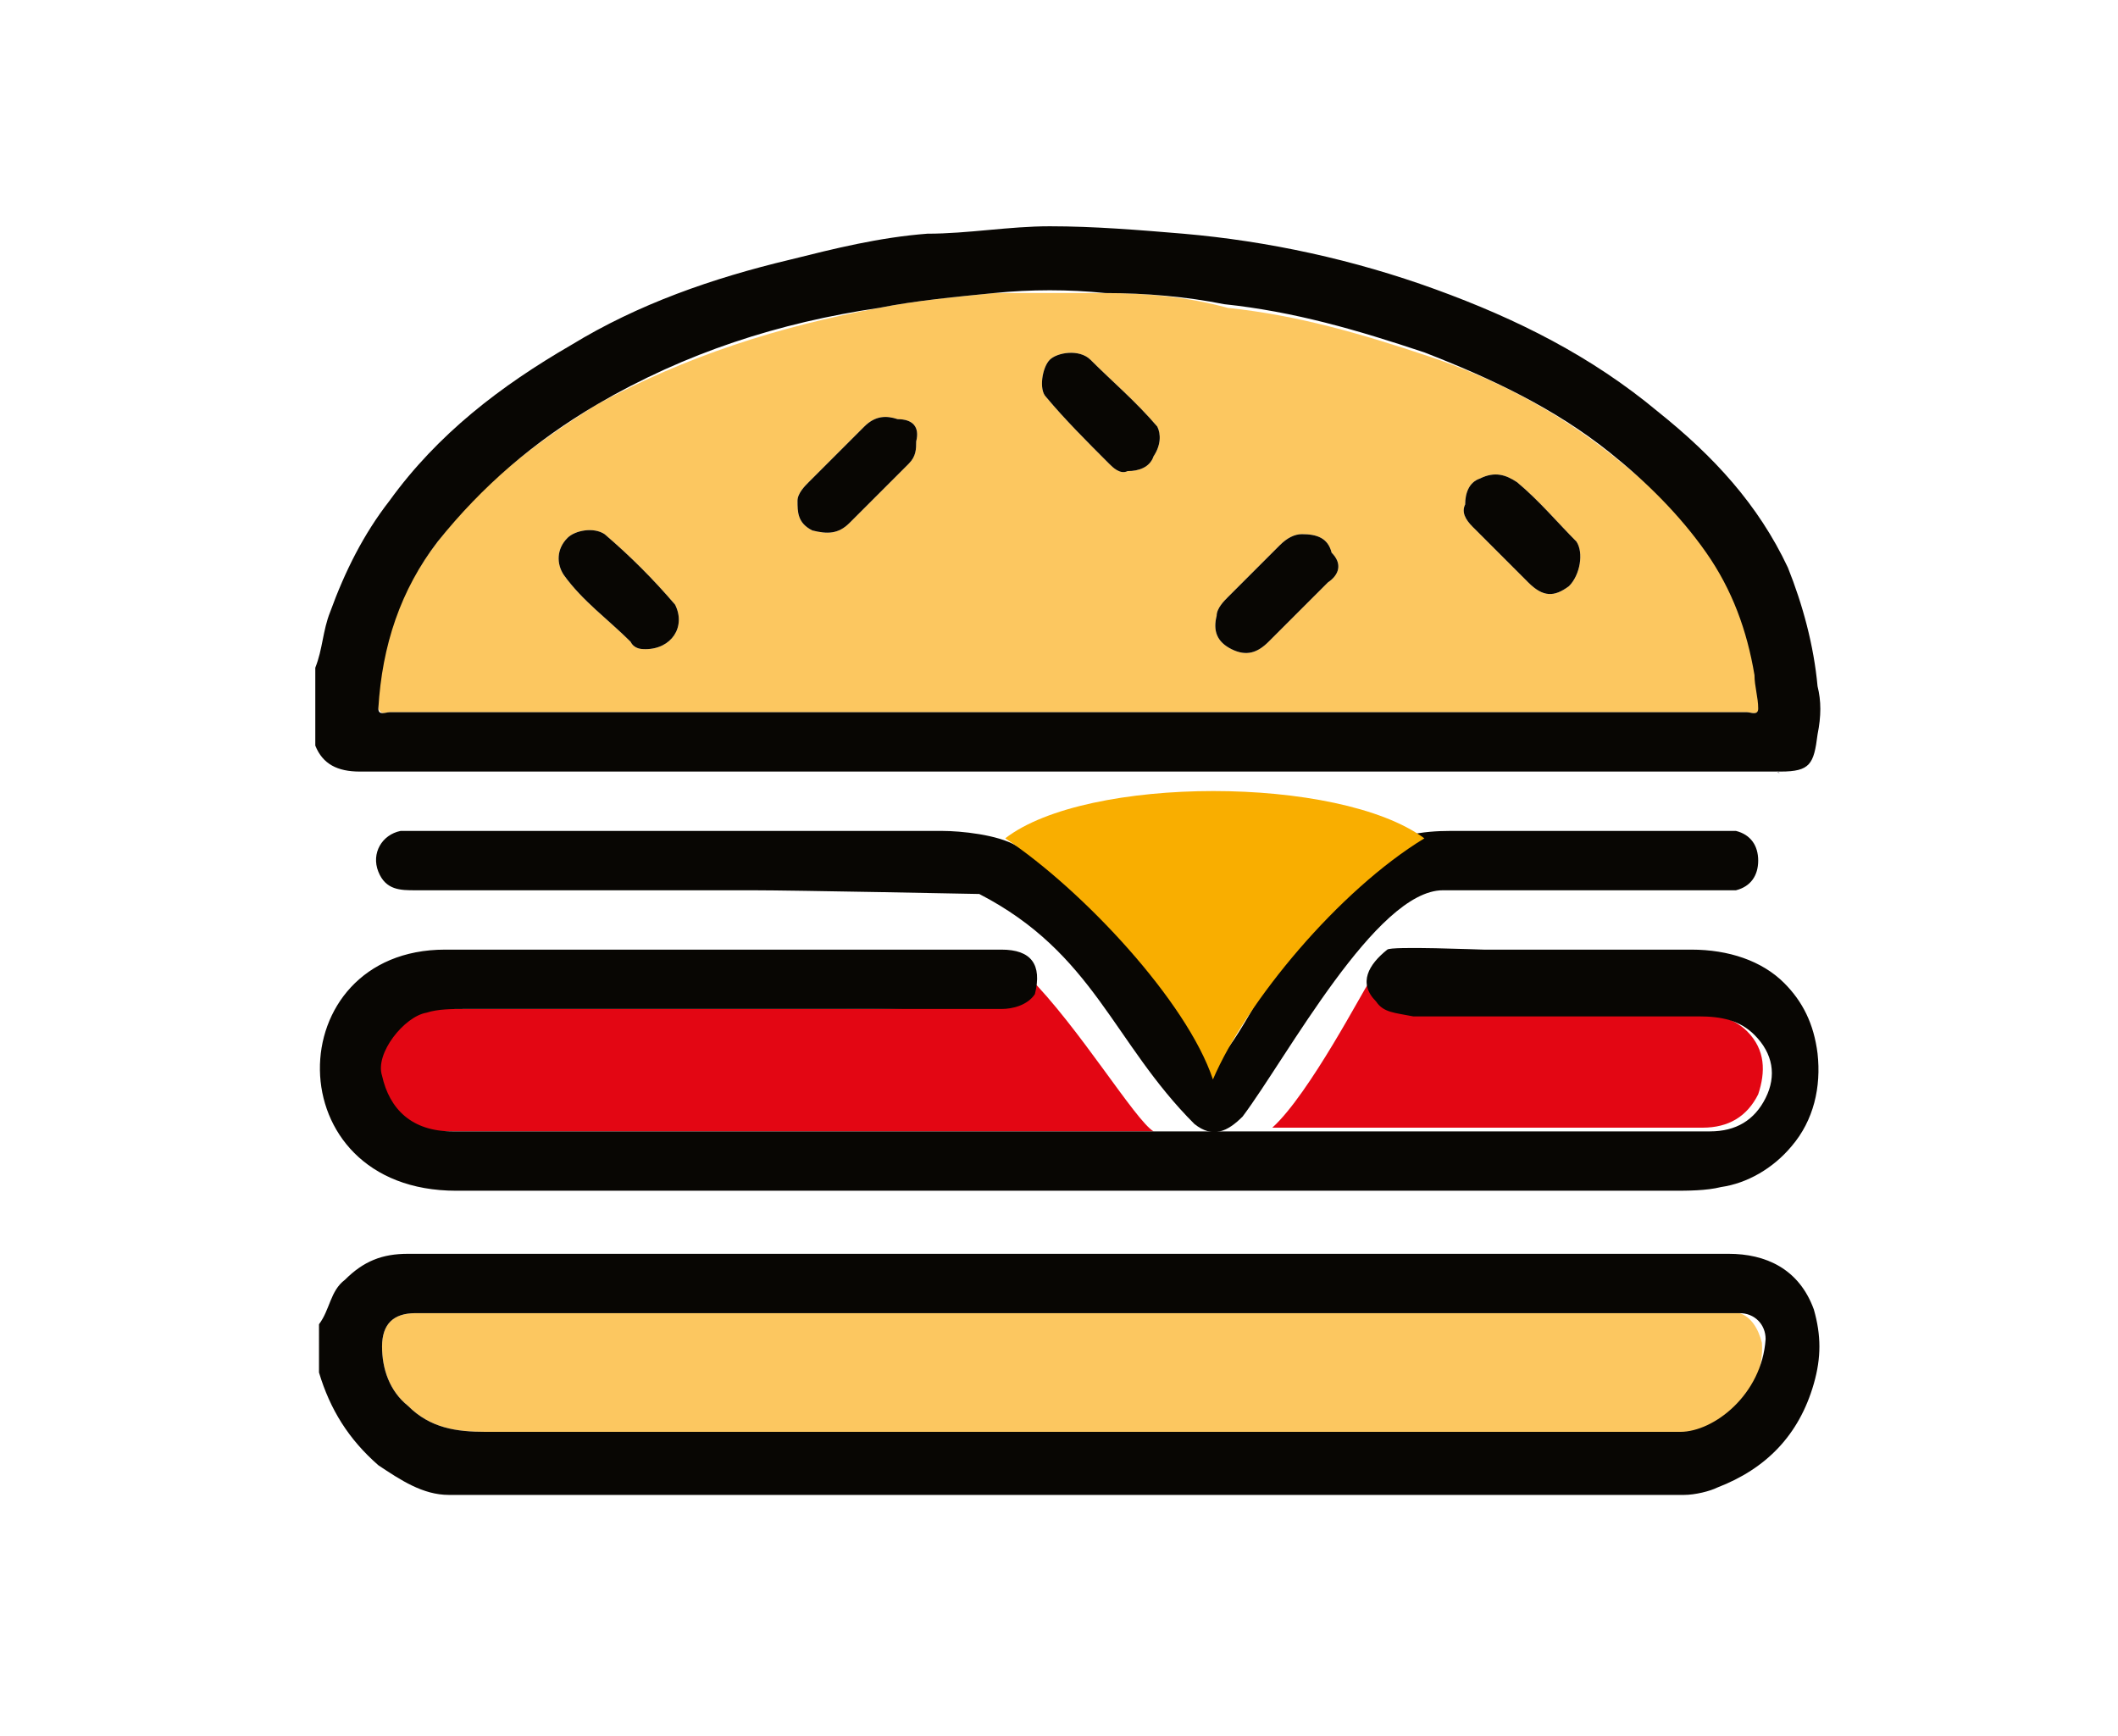
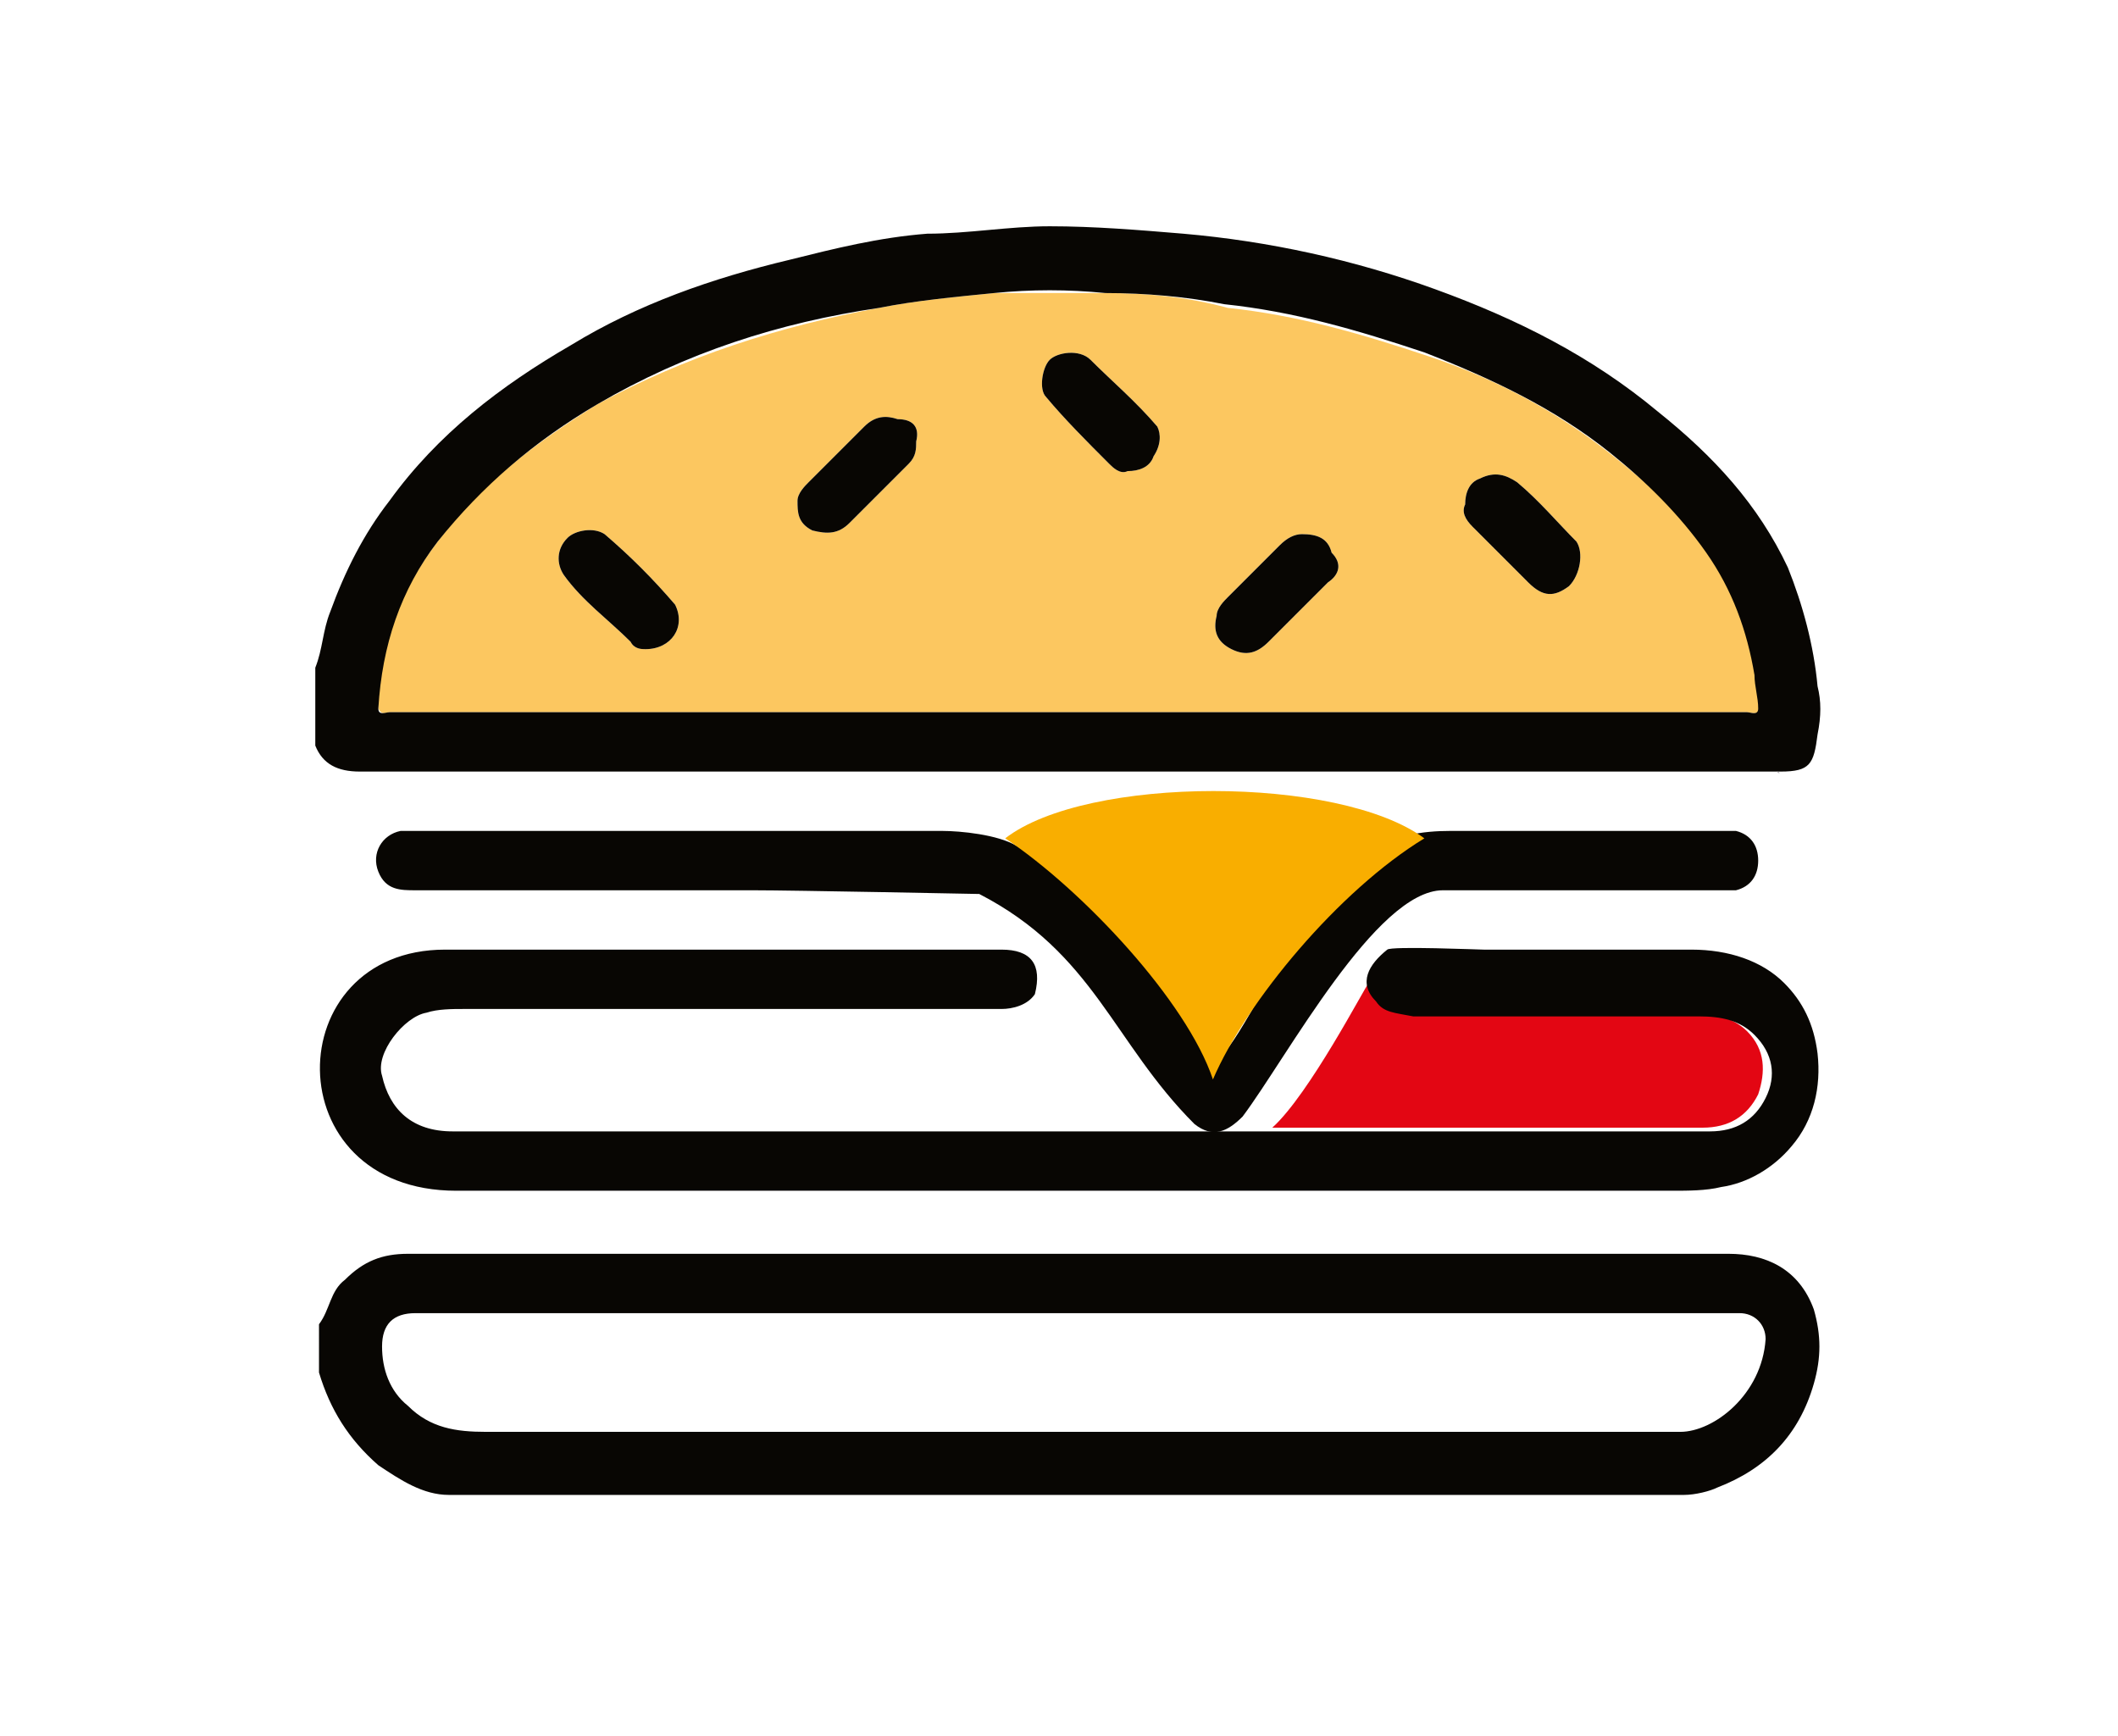
<svg xmlns="http://www.w3.org/2000/svg" version="1.1" id="Layer_1" x="0px" y="0px" viewBox="0 0 57.1 46.8" style="enable-background:new 0 0 57.1 46.8;" xml:space="preserve">
  <style type="text/css">
	.st0{fill:#E30613;}
	.st1{fill:#F9AE00;}
	.st2{fill:#FCC760;}
	.st3{fill:#080603;}
	.st4{fill:#A9A7AB;}
	.st5{fill:#9D9D9C;}
	.st6{fill:#080705;}
	.st7{fill:#010202;}
	.st8{fill:#71B749;}
	.st9{fill:#007B4E;}
	.st10{fill:#FFFFFF;}
</style>
  <g>
    <g>
      <path class="st2" d="M47.4,18.2C47.2,17,46.8,16,46.1,15c-0.7-1.1-1.6-1.9-2.6-2.7c-1.5-1.2-3.2-2.1-5-2.7    c-1.8-0.6-3.5-1.1-5.4-1.3C32,8,30.9,7.9,29.8,7.9c-1,0-2,0-3,0c-1,0.1-2.1,0.2-3.1,0.4c-2.7,0.5-5.2,1.3-7.6,2.6    c-1.6,1-3.1,2.1-4.3,3.7c-1,1.3-1.6,2.8-1.6,4.5c0.1,0.2,0.2,0.1,0.3,0.1c12.2,0,24.4,0,36.6,0c0.1,0,0.3,0.1,0.4-0.1    C47.5,18.8,47.4,18.5,47.4,18.2z M17.4,17.5c-0.1,0-0.3,0-0.4-0.2c-0.6-0.6-1.3-1.1-1.8-1.8c-0.2-0.3-0.2-0.7,0.1-1    c0.2-0.2,0.7-0.3,1-0.1c0.7,0.6,1.3,1.2,1.9,1.9C18.5,16.9,18.1,17.5,17.4,17.5z M24.7,11.9c0,0.2,0,0.4-0.2,0.6    c-0.5,0.5-1,1-1.6,1.6c-0.3,0.3-0.6,0.3-1,0.2c-0.4-0.2-0.4-0.5-0.4-0.8c0-0.2,0.2-0.4,0.3-0.5c0.5-0.5,1-1,1.5-1.5    c0.3-0.3,0.6-0.3,0.9-0.2C24.6,11.3,24.8,11.5,24.7,11.9z M31.1,12.3c-0.1,0.3-0.4,0.4-0.7,0.4c-0.2,0.1-0.4-0.1-0.5-0.2    c-0.6-0.6-1.2-1.2-1.7-1.8c-0.2-0.2-0.1-0.8,0.1-1c0.2-0.2,0.8-0.3,1.1,0c0.6,0.6,1.2,1.1,1.8,1.8C31.3,11.7,31.3,12,31.1,12.3z     M35.8,15.7c-0.5,0.5-1,1-1.6,1.6c-0.3,0.3-0.6,0.4-1,0.2c-0.4-0.2-0.5-0.5-0.4-0.9c0-0.2,0.2-0.4,0.3-0.5    c0.5-0.5,0.9-0.9,1.4-1.4c0.2-0.2,0.4-0.3,0.6-0.3c0.4,0,0.7,0.1,0.8,0.5C36.2,15.2,36.1,15.5,35.8,15.7z M42.3,15.8    c-0.4,0.3-0.7,0.3-1.1-0.1c-0.5-0.5-1-1-1.5-1.5c-0.2-0.2-0.3-0.4-0.2-0.6c0-0.3,0.1-0.6,0.4-0.7c0.4-0.2,0.7-0.1,1,0.1    c0.6,0.5,1.1,1.1,1.6,1.6C42.7,14.9,42.6,15.5,42.3,15.8z" />
    </g>
    <g>
-       <path class="st2" d="M47.5,36.2c0.1,1.4-1.2,2.5-2.2,2.4c-0.2,0-0.4,0-0.6,0c-10.5,0-21.1,0-31.6,0c-0.8,0-1.5-0.1-2.1-0.7    c-0.5-0.4-0.7-1-0.7-1.6c0-0.6,0.3-0.9,0.9-0.9c3.3,0,6.6,0,9.9,0h25.3c0.2,0,0.3,0,0.5,0C47.2,35.5,47.4,35.8,47.5,36.2z" />
-     </g>
+       </g>
    <g>
      <g>
-         <path class="st0" d="M31.1,30.5c-0.1,0-0.2,0-0.4,0c-6.3,0-12.5,0-18.8,0c-1,0-1.6-0.6-1.9-1.5c-0.1-0.6,0.6-1.6,1.2-1.7     c0.3-0.1,0.7-0.1,1-0.1c3.5,0,7,0,10.6,0c0.4,0,4.3,0.1,4.9-0.9C29.1,27.7,30.6,30.2,31.1,30.5z" />
-       </g>
+         </g>
      <g>
        <path class="st0" d="M36.9,26.5c0.2,0.2,2.9,0.8,3.2,0.8c1.8,0,3.7,0,5.5,0c0.5,0,1.1,0.1,1.5,0.5c0.5,0.5,0.5,1.1,0.3,1.7     c-0.3,0.6-0.8,0.9-1.5,0.9c-2.9,0-5.8,0-8.8,0c-0.4,0-2.4,0-2.8,0C35.3,29.5,36.8,26.6,36.9,26.5z" />
      </g>
      <path class="st3" d="M49,18.5c-0.1-1.1-0.4-2.2-0.8-3.2c-0.8-1.7-2-3-3.5-4.2c-1.8-1.5-3.8-2.5-6-3.3c-2.2-0.8-4.5-1.3-6.8-1.5    c-1.2-0.1-2.4-0.2-3.6-0.2c-1.1,0-2.2,0.2-3.3,0.2c-1.3,0.1-2.5,0.4-3.7,0.7c-2.1,0.5-4.1,1.2-5.9,2.3c-1.9,1.1-3.6,2.4-4.9,4.2    c-0.7,0.9-1.2,1.9-1.6,3c-0.2,0.5-0.2,1-0.4,1.5v2.1c0.2,0.5,0.6,0.7,1.2,0.7c9.1,0,18.2,0,27.3,0c3.6,0,7.3,0,10.9,0    c0,0,0.1,0,0.1,0c0.8,0,0.9-0.2,1-1C49.1,19.3,49.1,18.9,49,18.5z M47.1,19.2c-12.2,0-24.4,0-36.6,0c-0.1,0-0.3,0.1-0.3-0.1    c0.1-1.7,0.6-3.2,1.6-4.5c1.2-1.5,2.6-2.7,4.3-3.7c2.4-1.4,4.9-2.2,7.6-2.6c1-0.2,2.1-0.3,3.1-0.4c1-0.1,2-0.1,3,0    C30.9,7.9,32,8,33,8.2c1.9,0.2,3.6,0.7,5.4,1.3c1.8,0.7,3.5,1.5,5,2.7c1,0.8,1.9,1.7,2.6,2.7c0.7,1,1.1,2.1,1.3,3.3    c0,0.3,0.1,0.6,0.1,0.9C47.4,19.3,47.2,19.2,47.1,19.2z" />
      <path class="st3" d="M48.9,35.3c-0.4-1.1-1.3-1.5-2.3-1.5c-11.9,0-23.7,0-35.6,0c-0.7,0-1.2,0.2-1.7,0.7c-0.4,0.3-0.4,0.8-0.7,1.2    V37c0.3,1,0.8,1.8,1.6,2.5c0.6,0.4,1.2,0.8,1.9,0.8c11.1,0,22.2,0,33.3,0c0.3,0,0.7-0.1,0.9-0.2c1.3-0.5,2.2-1.4,2.6-2.8    C49.1,36.6,49.1,36,48.9,35.3z M45.3,38.6c-0.2,0-0.4,0-0.6,0c-10.5,0-21.1,0-31.6,0c-0.8,0-1.5-0.1-2.1-0.7    c-0.5-0.4-0.7-1-0.7-1.6c0-0.6,0.3-0.9,0.9-0.9c3.3,0,6.6,0,9.9,0h25.3c0.2,0,0.3,0,0.5,0c0.4,0,0.7,0.3,0.7,0.7    C47.5,37.6,46.2,38.6,45.3,38.6z" />
      <path class="st3" d="M37.1,27c-0.5-0.5-0.2-1,0.3-1.4c0.1-0.1,2.5,0,2.6,0c1.9,0,3.7,0,5.6,0c1,0,1.9,0.3,2.5,0.9    c0.5,0.5,0.8,1.1,0.9,1.9c0.1,0.9-0.1,1.8-0.7,2.5c-0.5,0.6-1.2,1-1.9,1.1c-0.4,0.1-0.9,0.1-1.3,0.1c-10.9,0-21.9,0-32.8,0    c-4.9,0-4.8-6.5-0.3-6.5c3.7,0,11.3,0,15,0c0.8,0,1.1,0.4,0.9,1.2c-0.2,0.3-0.6,0.4-0.9,0.4c-3.5,0-10.9,0-14.5,0    c-0.3,0-0.7,0-1,0.1c-0.6,0.1-1.4,1.1-1.2,1.7c0.2,0.9,0.8,1.5,1.9,1.5c6.3,0,12.5,0,18.8,0c0.1,0,0.2,0,0.4,0c1.6,0,3.2,0,4.8,0    c0.4,0,0.8,0,1.1,0c2.9,0,5.8,0,8.8,0c0.7,0,1.2-0.3,1.5-0.9c0.3-0.6,0.2-1.2-0.3-1.7c-0.4-0.4-0.9-0.5-1.5-0.5    c-1.8,0-5.8,0-7.7,0C37.6,27.3,37.3,27.3,37.1,27z" />
      <path class="st3" d="M37,23.1c0.4-0.6,1.4-0.7,2.1-0.7c2.4,0,4.8,0,7.2,0c0.2,0,0.3,0,0.5,0c0.4,0.1,0.6,0.4,0.6,0.8    c0,0.4-0.2,0.7-0.6,0.8c-0.2,0-0.3,0-0.5,0c-2.5,0-4.9,0-7.4,0c-1.8,0-4.2,4.5-5.4,6.1c-0.4,0.4-0.8,0.6-1.3,0.2    c-2.2-2.2-2.7-4.6-5.8-6.2c0,0-5-0.1-6.1-0.1c-3,0-6.1,0-9.1,0c-0.4,0-0.8,0-1-0.5c-0.2-0.5,0.1-1,0.6-1.1c0.2,0,0.4,0,0.6,0    c4,0,10,0,14,0c0.5,0,1.5,0.1,2,0.4c0.4,0.2,0.7,0.4,1.1,0.5c2.5,1.2,3.3,3.9,4.2,5.3c0.2,0.1,0.1,0,0.2-0.1    c0.6-0.6,1.6-2.8,2.2-3.4C35.7,24.5,36.4,23.8,37,23.1z" />
      <path class="st4" d="M47.9,20.8C47.9,20.8,48,20.8,47.9,20.8C48,20.8,48,20.9,47.9,20.8z" />
      <path class="st3" d="M31.1,12.3c-0.1,0.3-0.4,0.4-0.7,0.4c-0.2,0.1-0.4-0.1-0.5-0.2c-0.6-0.6-1.2-1.2-1.7-1.8    c-0.2-0.2-0.1-0.8,0.1-1c0.2-0.2,0.8-0.3,1.1,0c0.6,0.6,1.2,1.1,1.8,1.8C31.3,11.7,31.3,12,31.1,12.3z" />
      <path class="st3" d="M17.4,17.5c-0.1,0-0.3,0-0.4-0.2c-0.6-0.6-1.3-1.1-1.8-1.8c-0.2-0.3-0.2-0.7,0.1-1c0.2-0.2,0.7-0.3,1-0.1    c0.7,0.6,1.3,1.2,1.9,1.9C18.5,16.9,18.1,17.5,17.4,17.5z" />
      <path class="st3" d="M42.3,15.8c-0.4,0.3-0.7,0.3-1.1-0.1c-0.5-0.5-1-1-1.5-1.5c-0.2-0.2-0.3-0.4-0.2-0.6c0-0.3,0.1-0.6,0.4-0.7    c0.4-0.2,0.7-0.1,1,0.1c0.6,0.5,1.1,1.1,1.6,1.6C42.7,14.9,42.6,15.5,42.3,15.8z" />
      <path class="st3" d="M35.8,15.7c-0.5,0.5-1,1-1.6,1.6c-0.3,0.3-0.6,0.4-1,0.2c-0.4-0.2-0.5-0.5-0.4-0.9c0-0.2,0.2-0.4,0.3-0.5    c0.5-0.5,0.9-0.9,1.4-1.4c0.2-0.2,0.4-0.3,0.6-0.3c0.4,0,0.7,0.1,0.8,0.5C36.2,15.2,36.1,15.5,35.8,15.7z" />
      <path class="st3" d="M24.7,11.9c0,0.2,0,0.4-0.2,0.6c-0.5,0.5-1,1-1.6,1.6c-0.3,0.3-0.6,0.3-1,0.2c-0.4-0.2-0.4-0.5-0.4-0.8    c0-0.2,0.2-0.4,0.3-0.5c0.5-0.5,1-1,1.5-1.5c0.3-0.3,0.6-0.3,0.9-0.2C24.6,11.3,24.8,11.5,24.7,11.9z" />
      <g>
        <path class="st1" d="M38.4,22.6c-2.3,1.4-4.8,4.4-5.7,6.5C32,27,29.2,24,27.1,22.6C29.3,20.9,36.1,20.9,38.4,22.6z" />
      </g>
    </g>
  </g>
</svg>